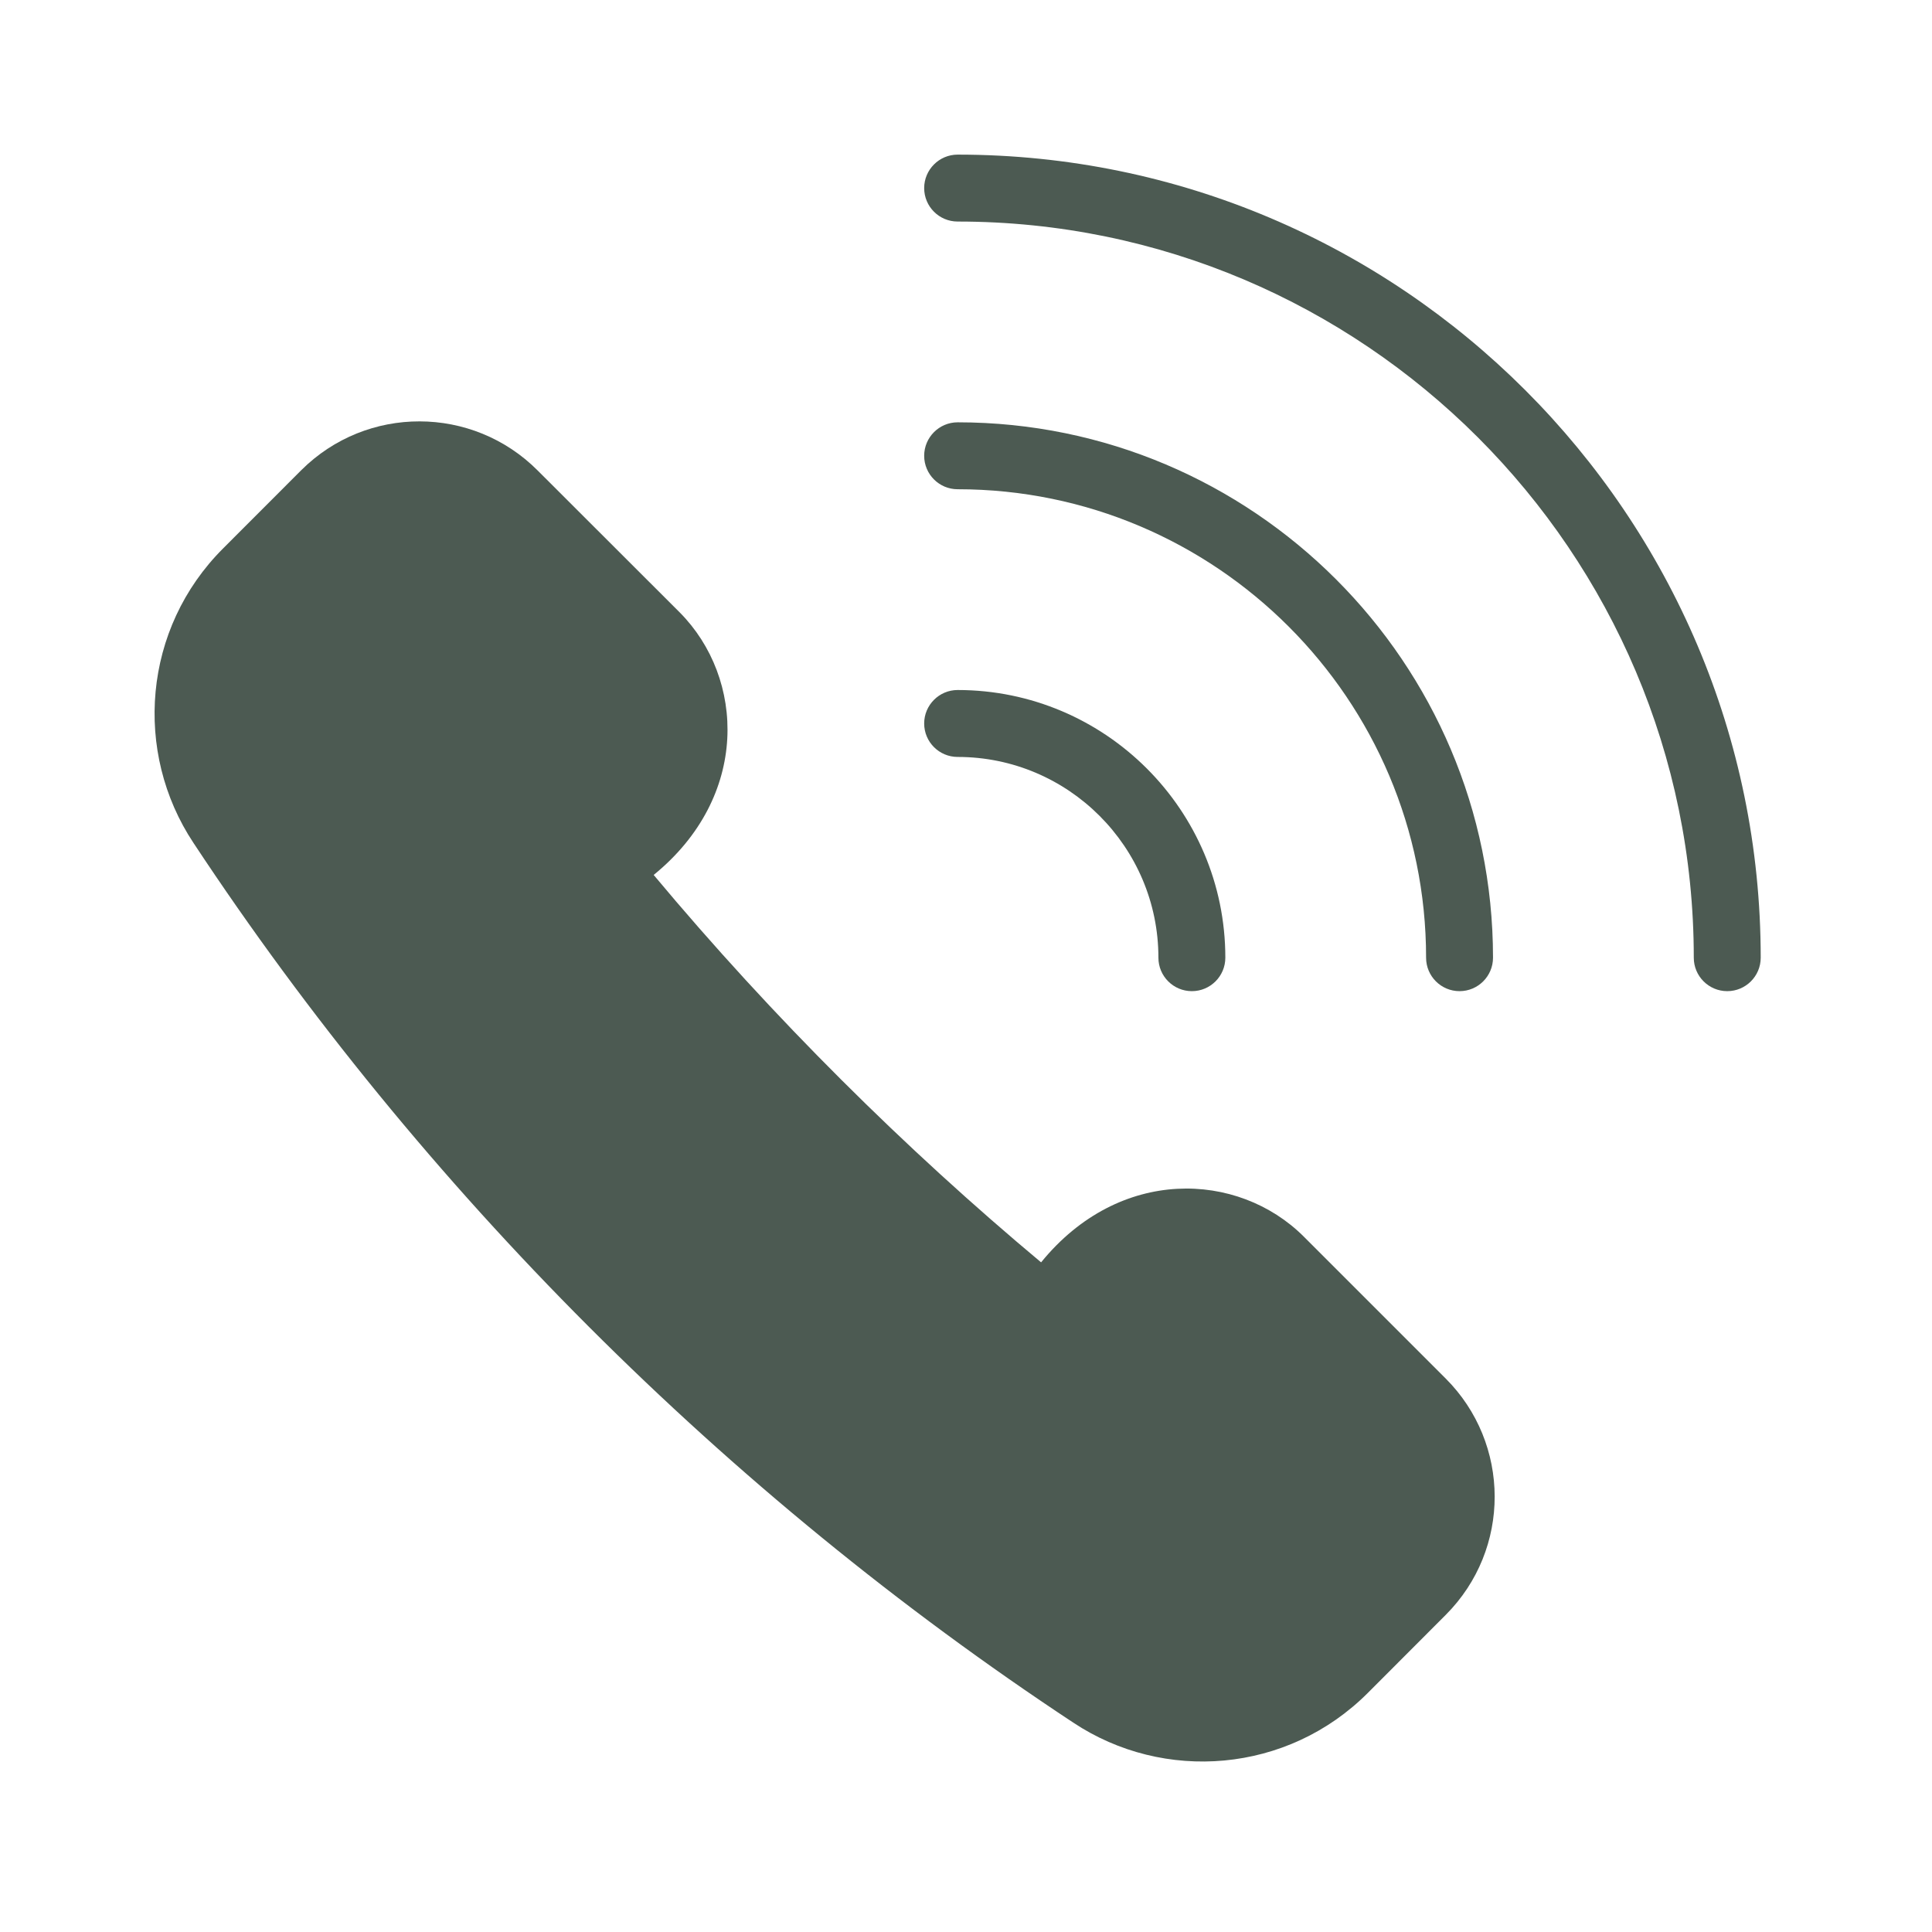
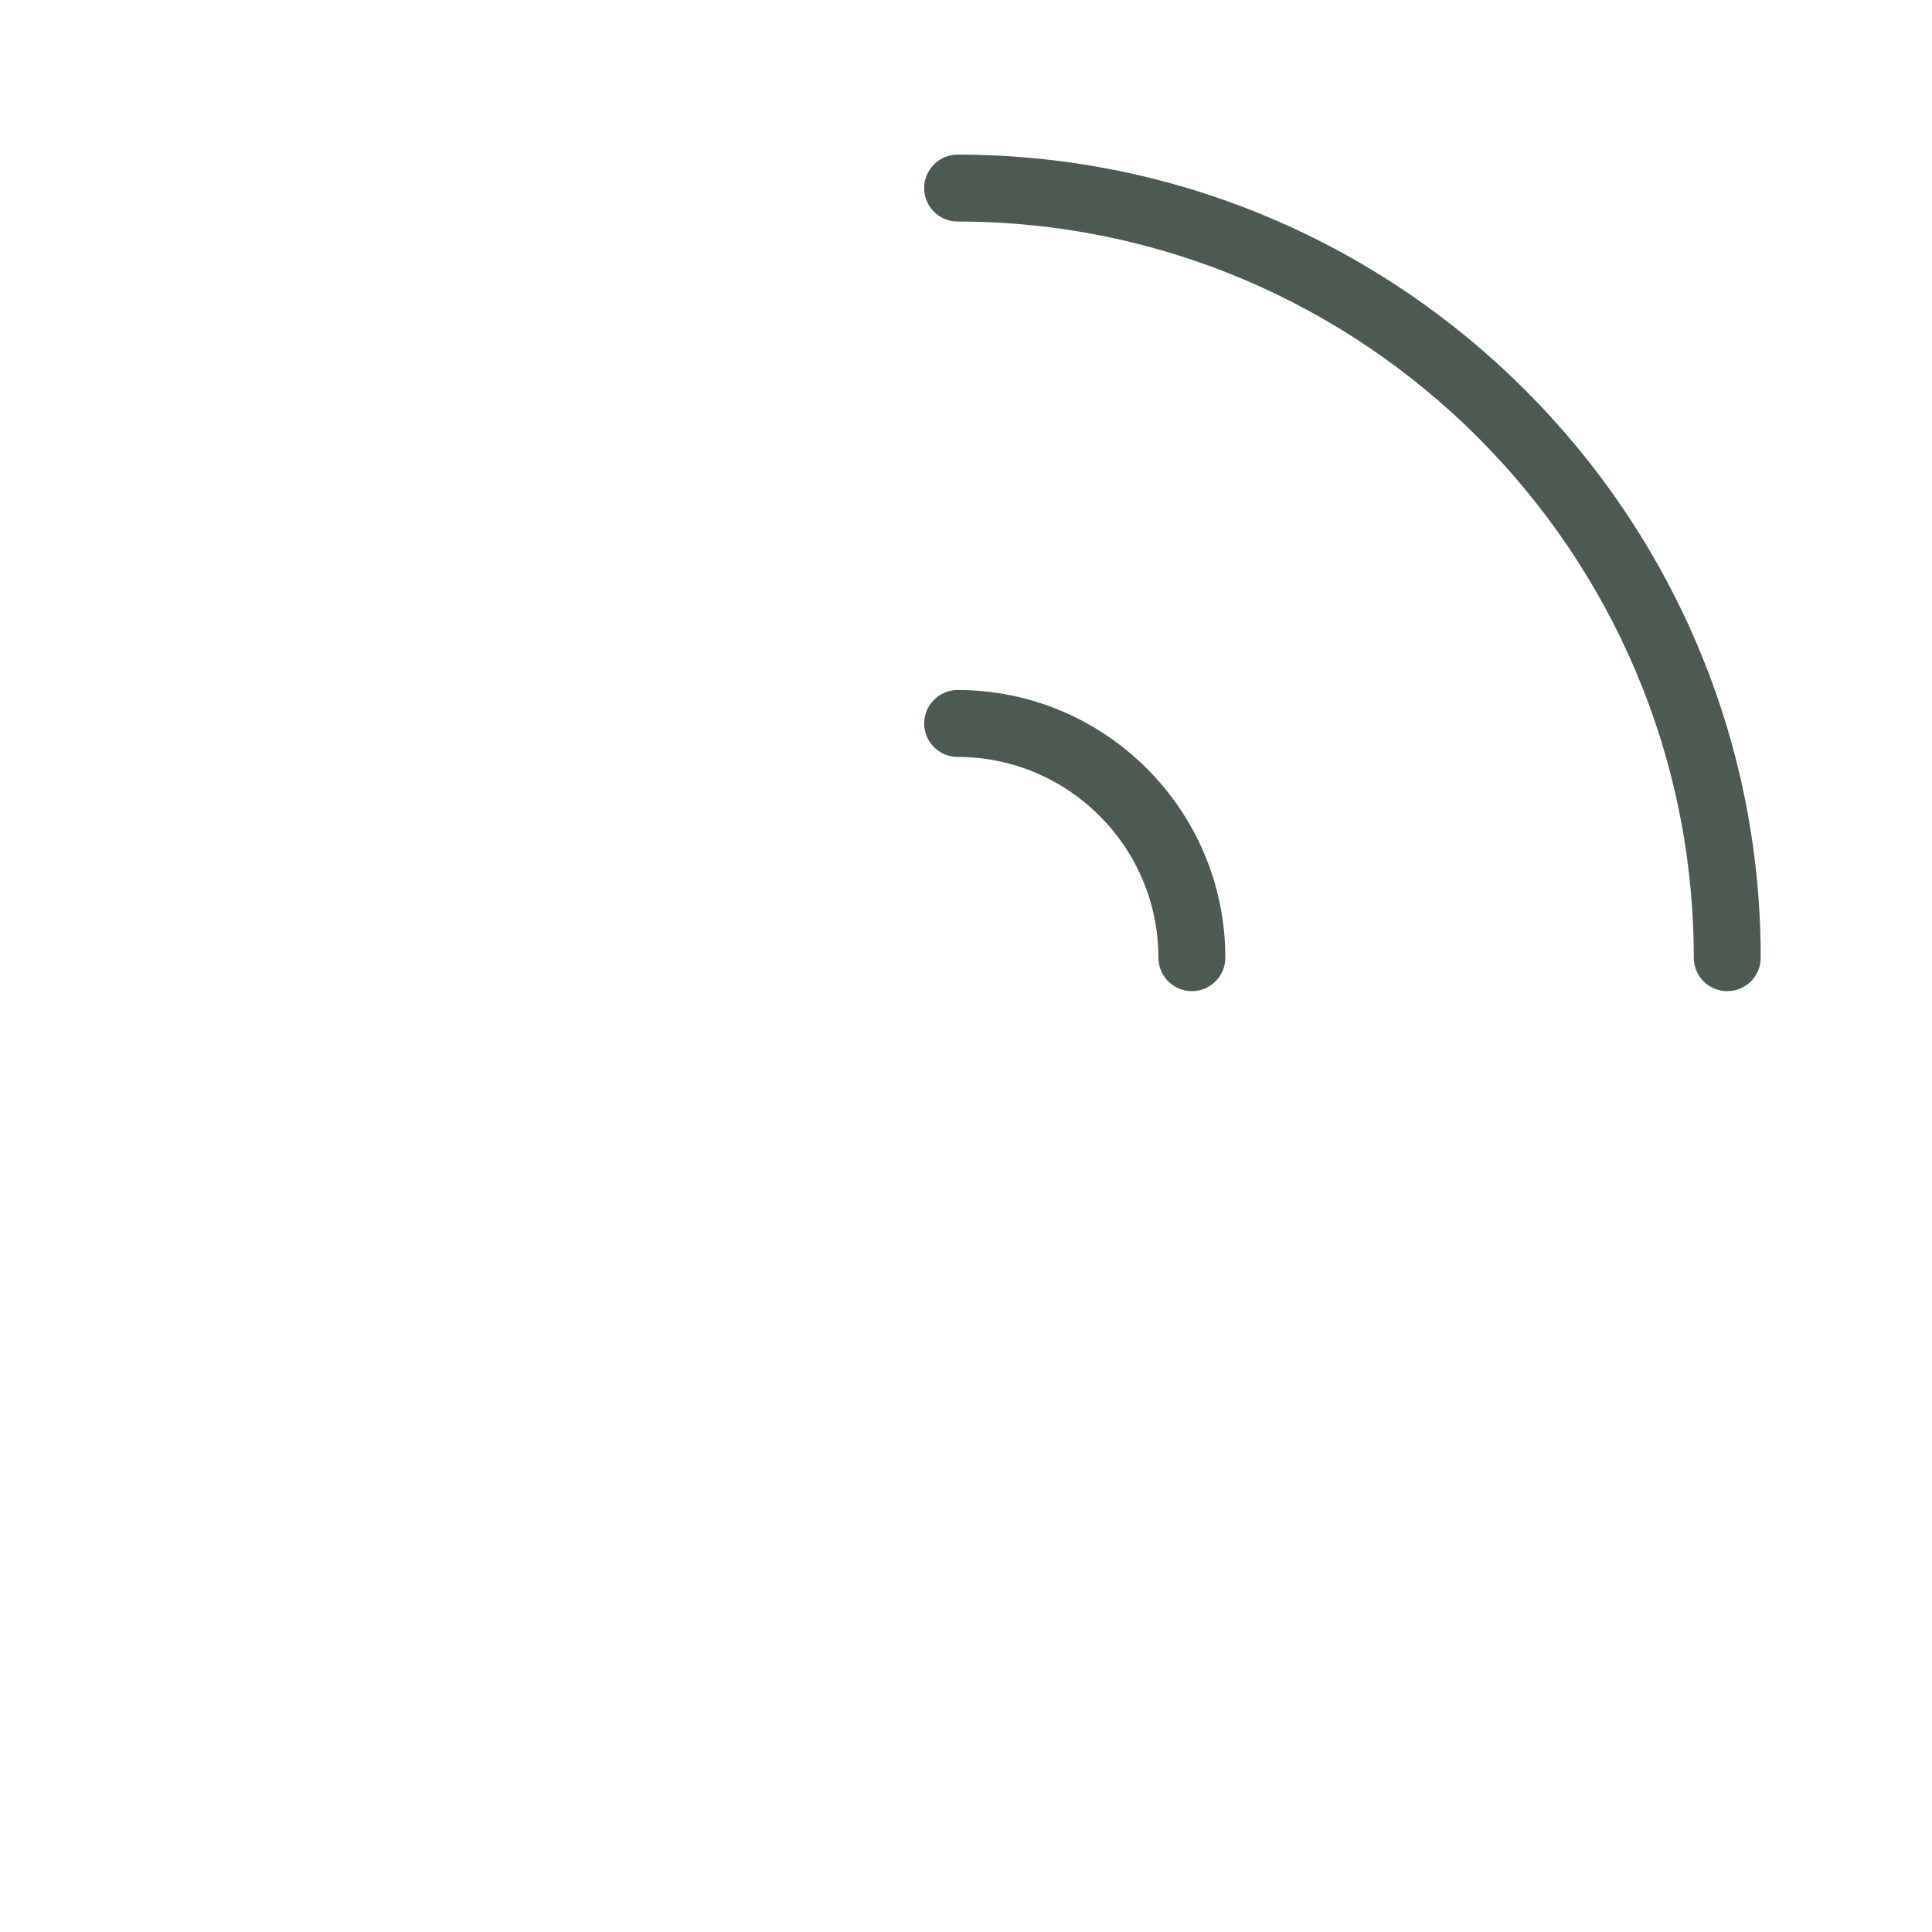
<svg xmlns="http://www.w3.org/2000/svg" width="100px" height="100px" viewBox="0 0 100 100" version="1.1">
  <title>ic_contact-us_dark</title>
  <desc>Created with Sketch.</desc>
  <defs />
  <g id="ic_contact-us_dark" stroke="none" stroke-width="1" fill="none" fill-rule="evenodd">
    <g>
-       <rect id="100x100" fill-rule="nonzero" x="0" y="0" width="100" height="100" />
      <g id="icon" transform="translate(8, 8)" fill="#4C5A52">
        <path d="M41.567,0.003 C40.611,0.003 39.835,0.783 39.835,1.735 C39.835,2.691 40.611,3.467 41.567,3.467 C62.576,3.467 79.67,20.562 79.67,41.57 C79.67,42.527 80.446,43.302 81.402,43.302 C82.358,43.302 83.134,42.527 83.134,41.57 C83.134,18.653 64.488,0.003 41.567,0.003" id="Fill-3405" />
-         <path d="M65.814,41.57 C65.814,42.527 66.59,43.302 67.546,43.302 C68.502,43.302 69.278,42.527 69.278,41.57 C69.278,26.291 56.846,13.859 41.567,13.859 C40.611,13.859 39.835,14.639 39.835,15.591 C39.835,16.547 40.611,17.323 41.567,17.323 C54.938,17.323 65.814,28.203 65.814,41.57 Z" id="Fill-3406" />
        <path d="M51.959,41.57 C51.959,42.527 52.735,43.302 53.691,43.302 C54.647,43.302 55.423,42.527 55.423,41.57 C55.423,33.933 49.208,27.715 41.567,27.715 C40.611,27.715 39.835,28.494 39.835,29.447 C39.835,30.403 40.611,31.179 41.567,31.179 C47.296,31.179 51.959,35.841 51.959,41.57 Z" id="Fill-3407" />
-         <path d="M2.013,35.627 C13.87,53.584 29.568,69.293 47.55,81.161 C52.236,84.275 58.638,83.793 62.805,79.619 L66.83,75.587 C70.224,72.189 70.197,66.713 66.819,63.342 L59.472,55.995 C56.078,52.621 49.943,52.355 45.887,57.339 C38.893,51.496 32.035,44.71 25.834,37.287 C30.819,33.23 30.556,27.099 27.185,23.701 L19.831,16.354 C16.464,12.977 10.988,12.953 7.59,16.34 L3.558,20.376 C-0.616,24.536 -1.098,30.937 2.013,35.627" id="Fill-3408" />
      </g>
    </g>
  </g>
</svg>